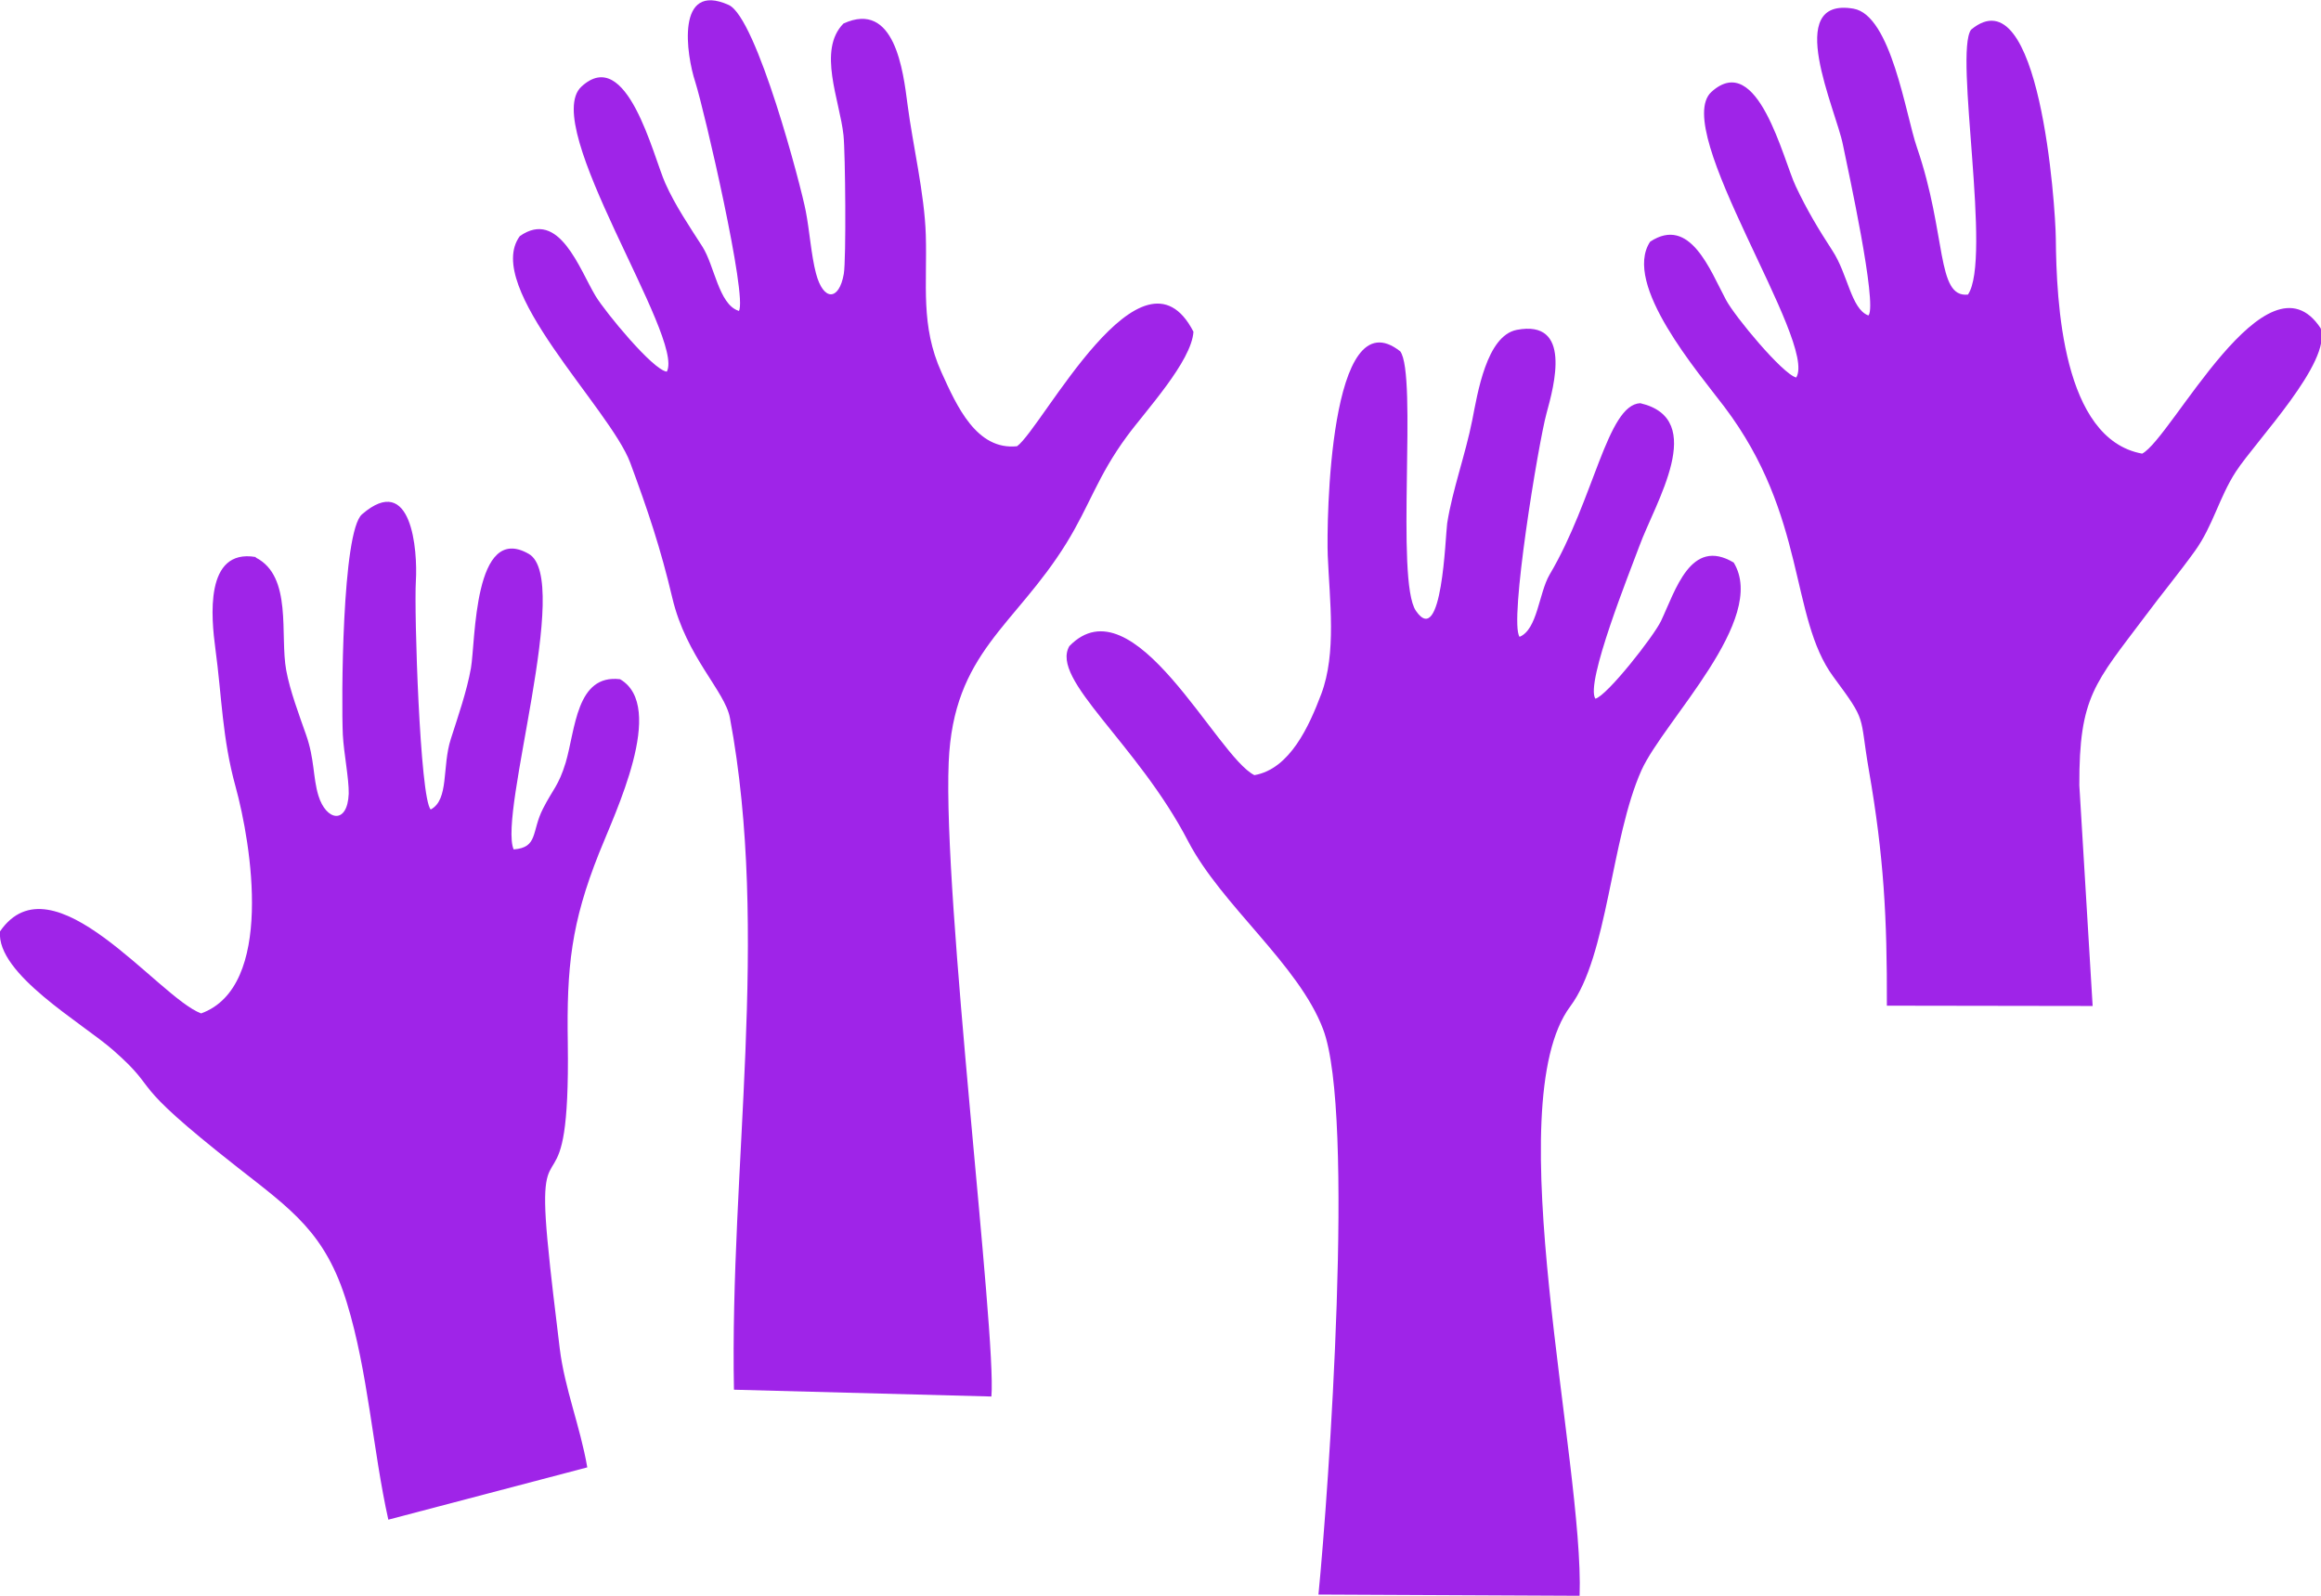
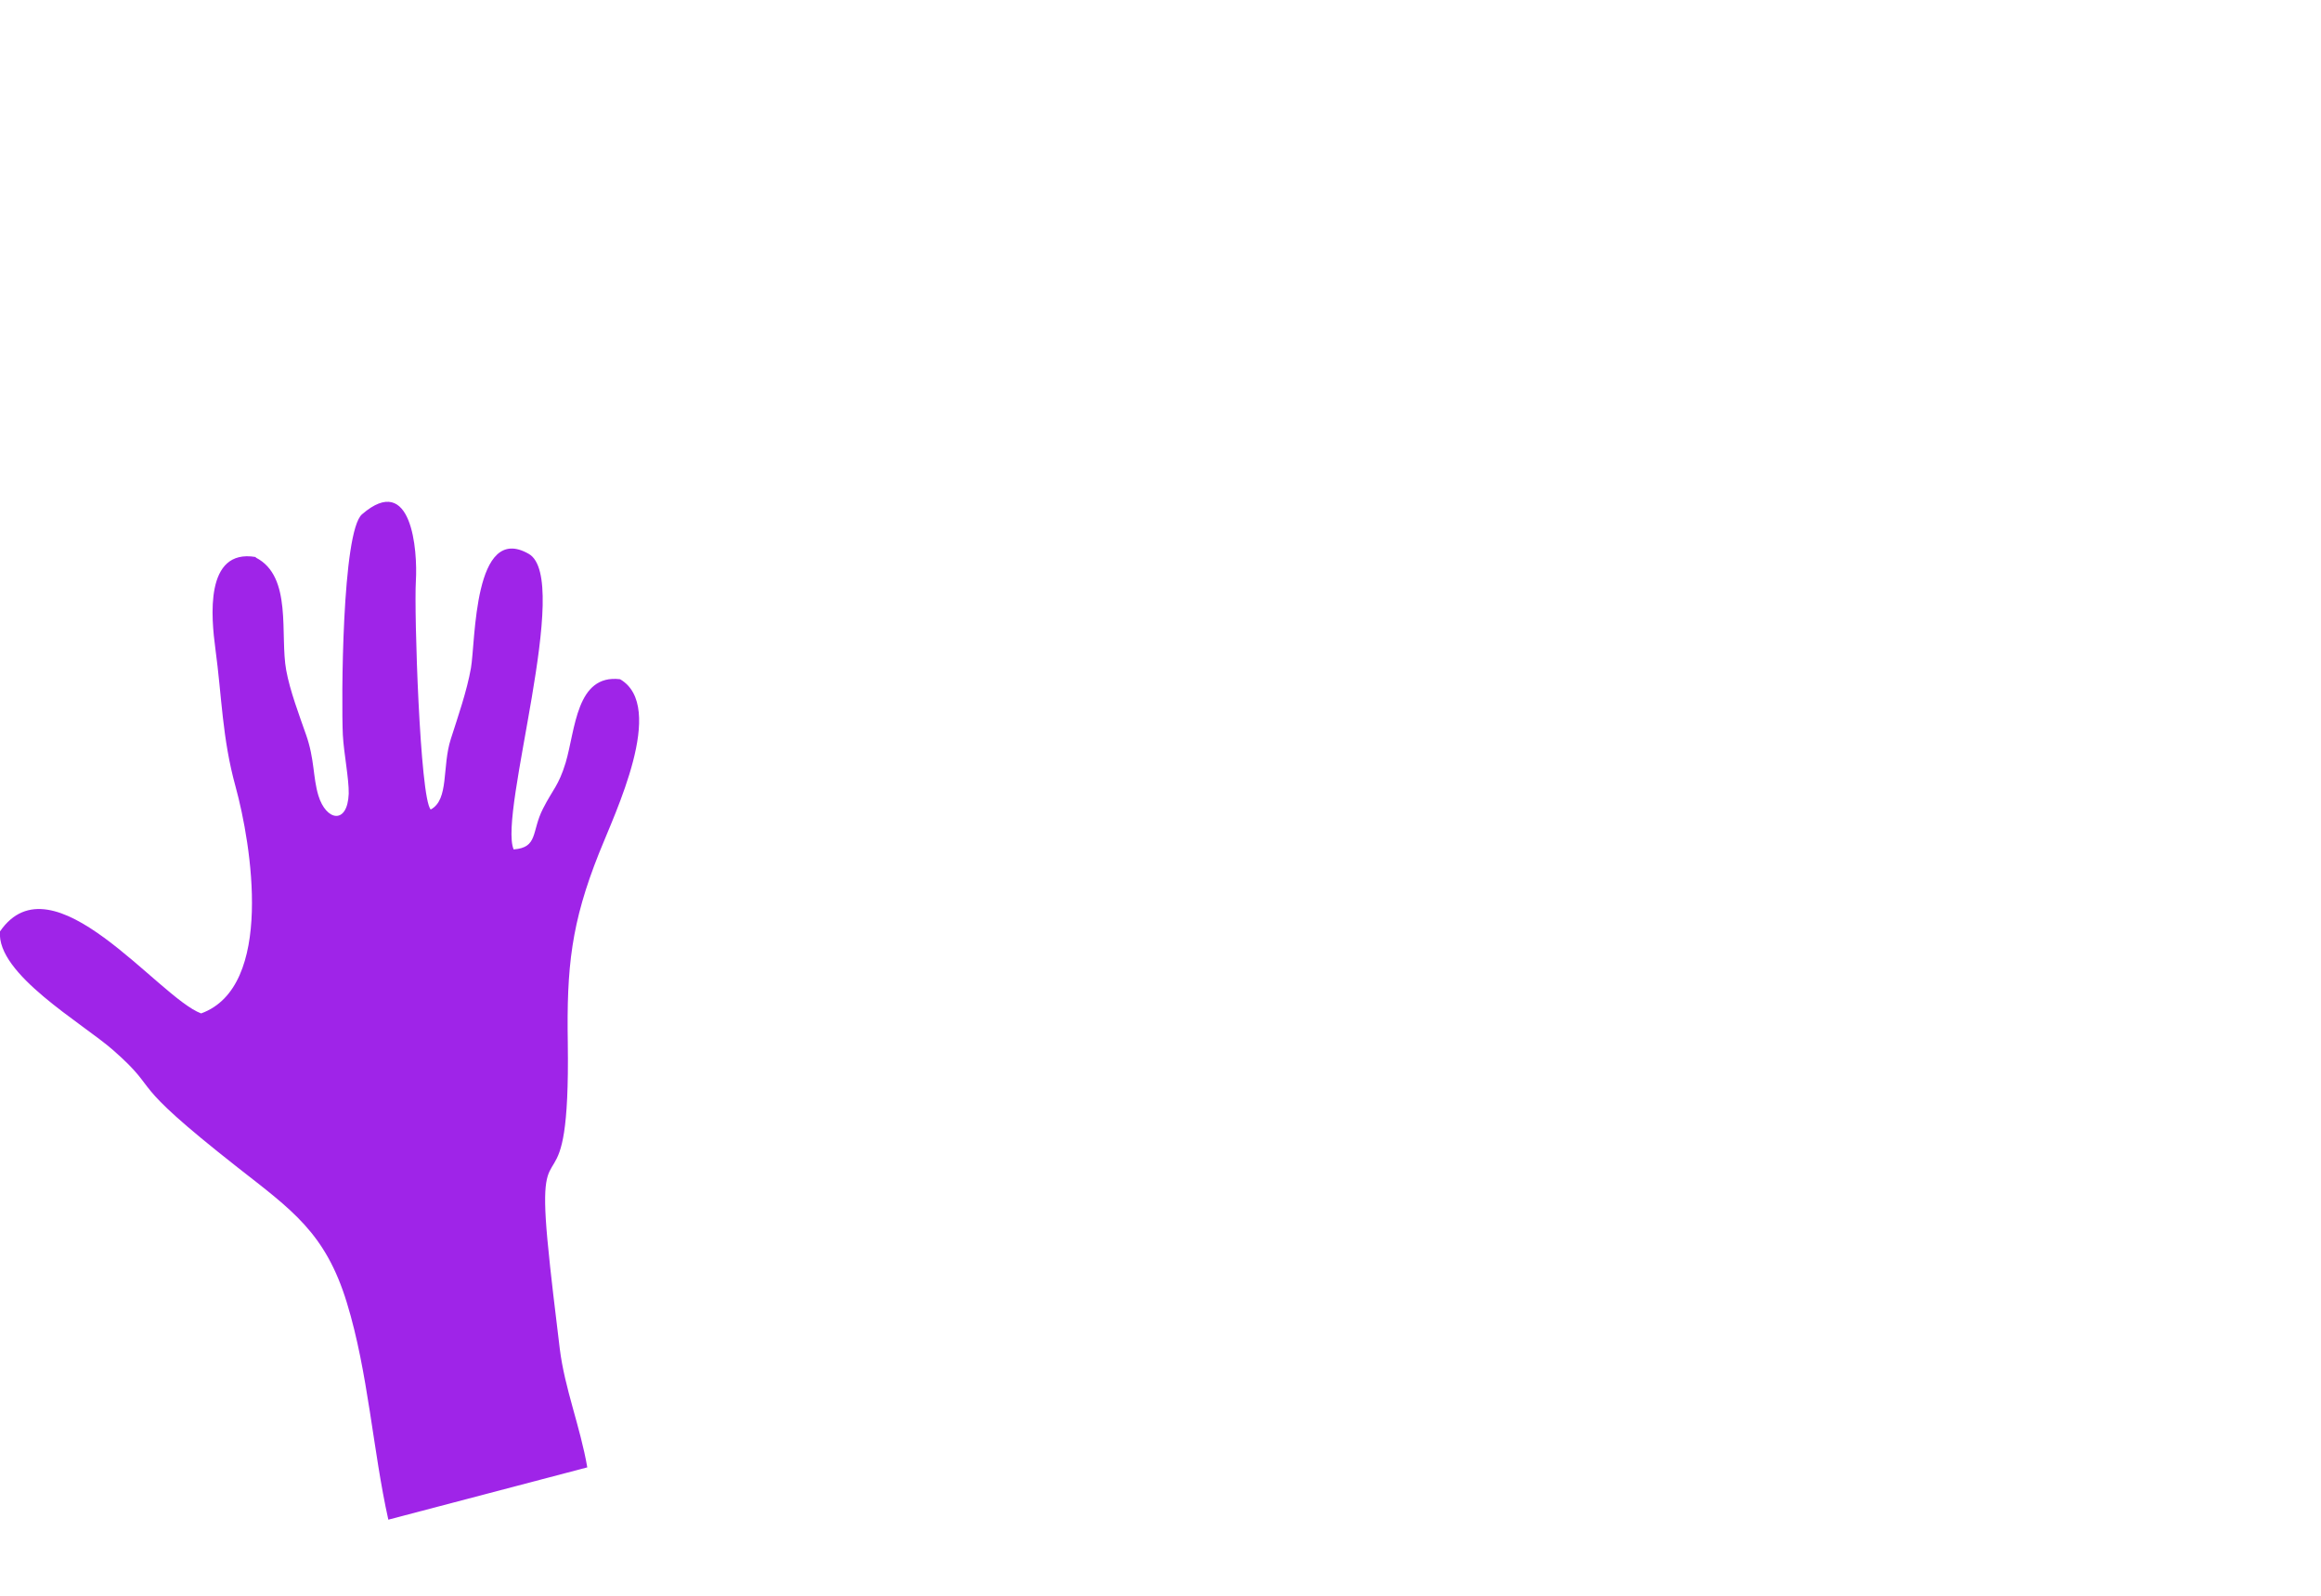
<svg xmlns="http://www.w3.org/2000/svg" style="fill-rule:evenodd;text-rendering:geometricPrecision;image-rendering:optimizeQuality;clip-rule:evenodd;shape-rendering:geometricPrecision" xml:space="preserve" version="1.1" viewBox="0 0 7501 5158">
  <defs>
    <style type="text/css">
    .fil0 {fill:#9F24E8}
  </style>
  </defs>
  <g id="Layer_x0020_1">
-     <path class="fil0" d="m2386 1004c-63-21-77-146-116-207-41-64-88-133-120-205-39-87-124-448-271-312-136 126 335 812 276 921-45-5-199-193-230-244-52-86-118-283-245-194-121 164 292 557 357 733 57 154 98 276 136 437 45 190 170 300 186 387 130 696-1 1457 13 2171l832 22c17-202-157-1605-138-2050 15-355 214-439 380-707 76-123 101-217 196-346 60-82 209-242 215-338-166-322-488 310-570 370-131 14-195-130-244-238-69-152-46-284-51-445-4-132-42-290-59-421-14-108-41-338-207-262-85 86-12 248 0 361 6 56 9 401 1 448-15 87-66 90-90-2-15-56-21-140-33-201-14-75-158-625-249-666-172-77-137 161-108 249 30 95 169 695 141 740z" />
-     <path class="fil0" d="m4526 1136c-231-184-239 555-235 659 6 146 29 315-21 448-39 103-101 242-216 262-123-61-390-631-598-417-63 108 219 313 384 631 108 207 357 398 436 607 104 273 18 1490-15 1827l844 4c15-429-267-1588-30-1905 121-162 131-542 230-763 73-161 410-487 298-671-139-83-188 90-235 189-24 50-174 241-212 251-34-50 113-414 142-493 51-140 223-411 3-462-107 5-149 311-293 554-35 60-39 177-97 201-35-46 61-627 87-722 25-91 83-304-96-270-98 19-127 206-144 292-22 111-64 225-81 333-6 42-16 407-101 283-67-97 6-765-51-839z" />
-     <path class="fil0" d="m6037 1019c-55-22-65-133-115-209-46-71-81-129-118-207-41-85-123-442-273-306-134 122 344 810 274 923-44-11-199-198-227-251-51-95-116-273-245-188-91 137 157 424 240 534 267 353 210 679 352 872 111 150 83 118 115 303 48 276 59 475 58 760l665 1-43-713c-1-287 50-330 213-547 52-70 110-140 161-211 58-81 78-173 132-256 66-101 311-354 274-463-174-265-482 356-577 405-258-47-277-490-279-695-1-104-52-860-274-675-55 77 68 742-10 856-103 11-68-194-165-476-36-104-83-427-205-448-229-39-56 327-34 440 17 83 111 512 83 551z" />
    <path class="fil0" d="m826 1800c-166-28-143 198-130 296 21 155 22 289 65 445 52 189 126 648-111 734-139-52-480-512-650-265-12 138 266 296 366 384 163 143 27 84 401 378 176 138 285 212 354 438 69 225 84 477 134 701l643-169c-23-133-73-254-89-384-14-118-29-234-40-353-36-391 74-56 66-634-4-246 11-388 101-614 51-129 219-474 68-562-142-17-144 162-176 270-23 75-41 85-73 148-38 74-15 126-95 132-50-117 190-874 49-955-179-103-172 284-187 369-13 74-42 157-65 229-29 90-5 196-65 228-35-36-54-643-48-738 6-99-13-355-174-216-65 56-67 606-62 713 3 58 20 142 19 190-4 101-73 88-98 6-18-59-12-118-40-197-22-63-52-142-64-208-21-114 21-303-98-364z" />
  </g>
</svg>